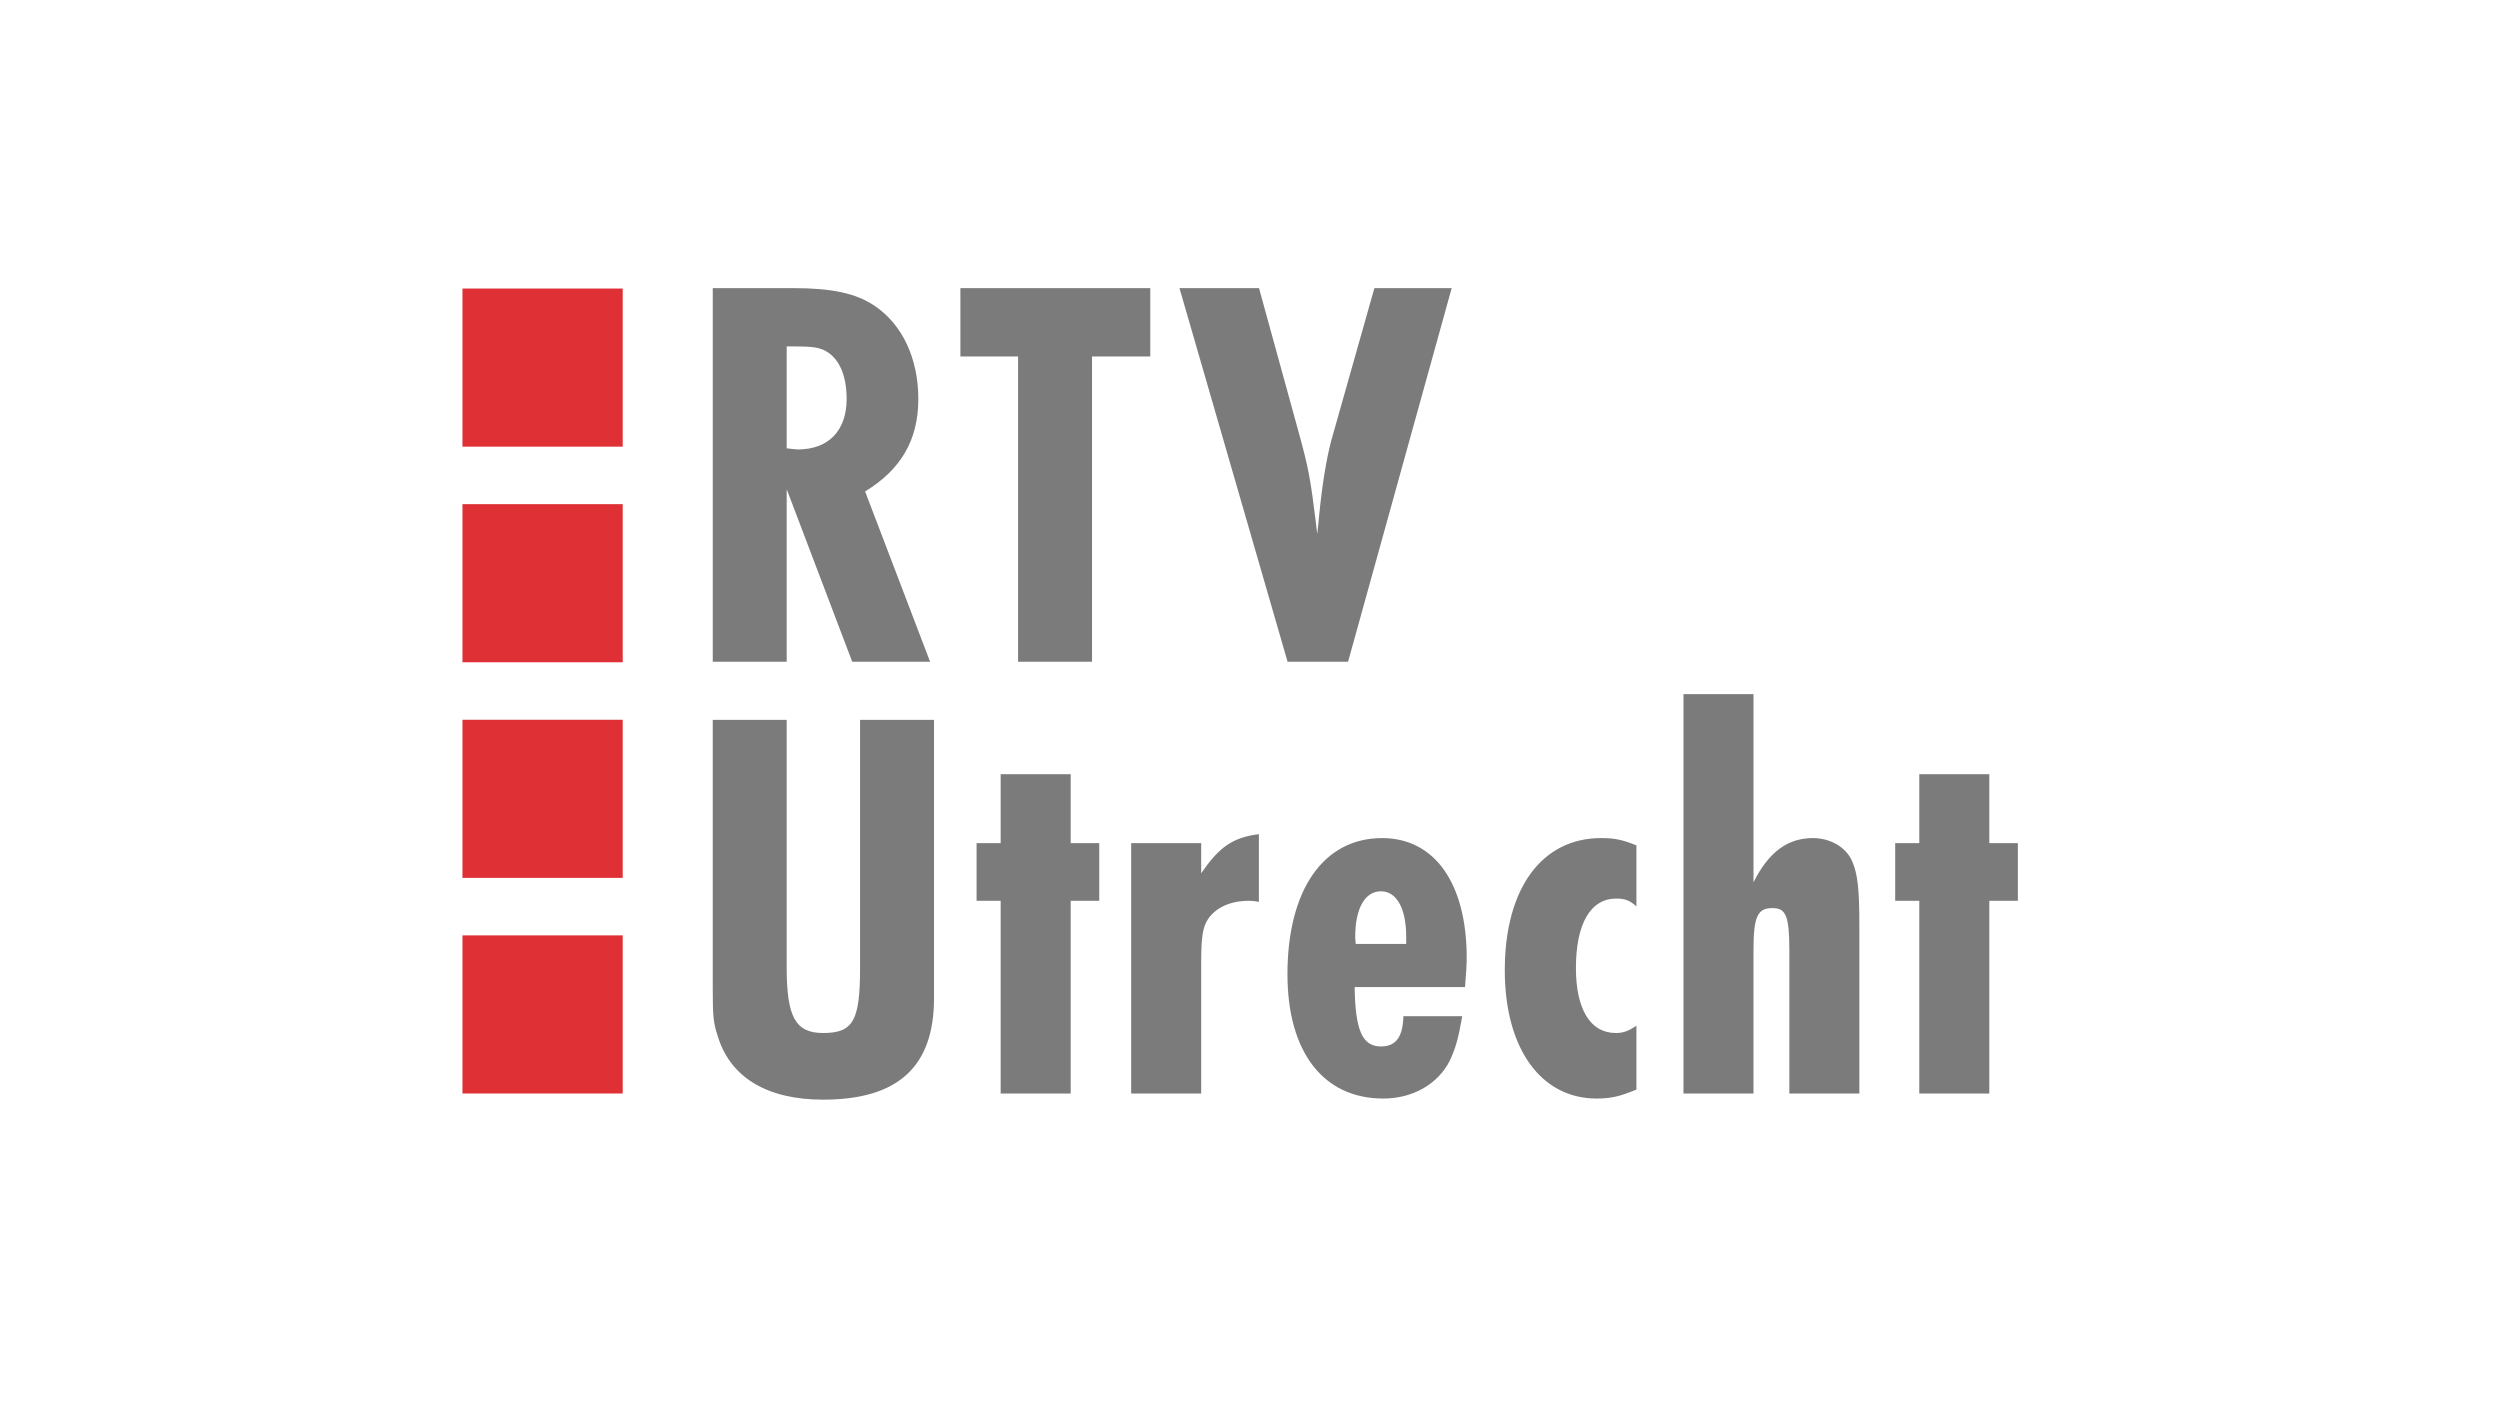
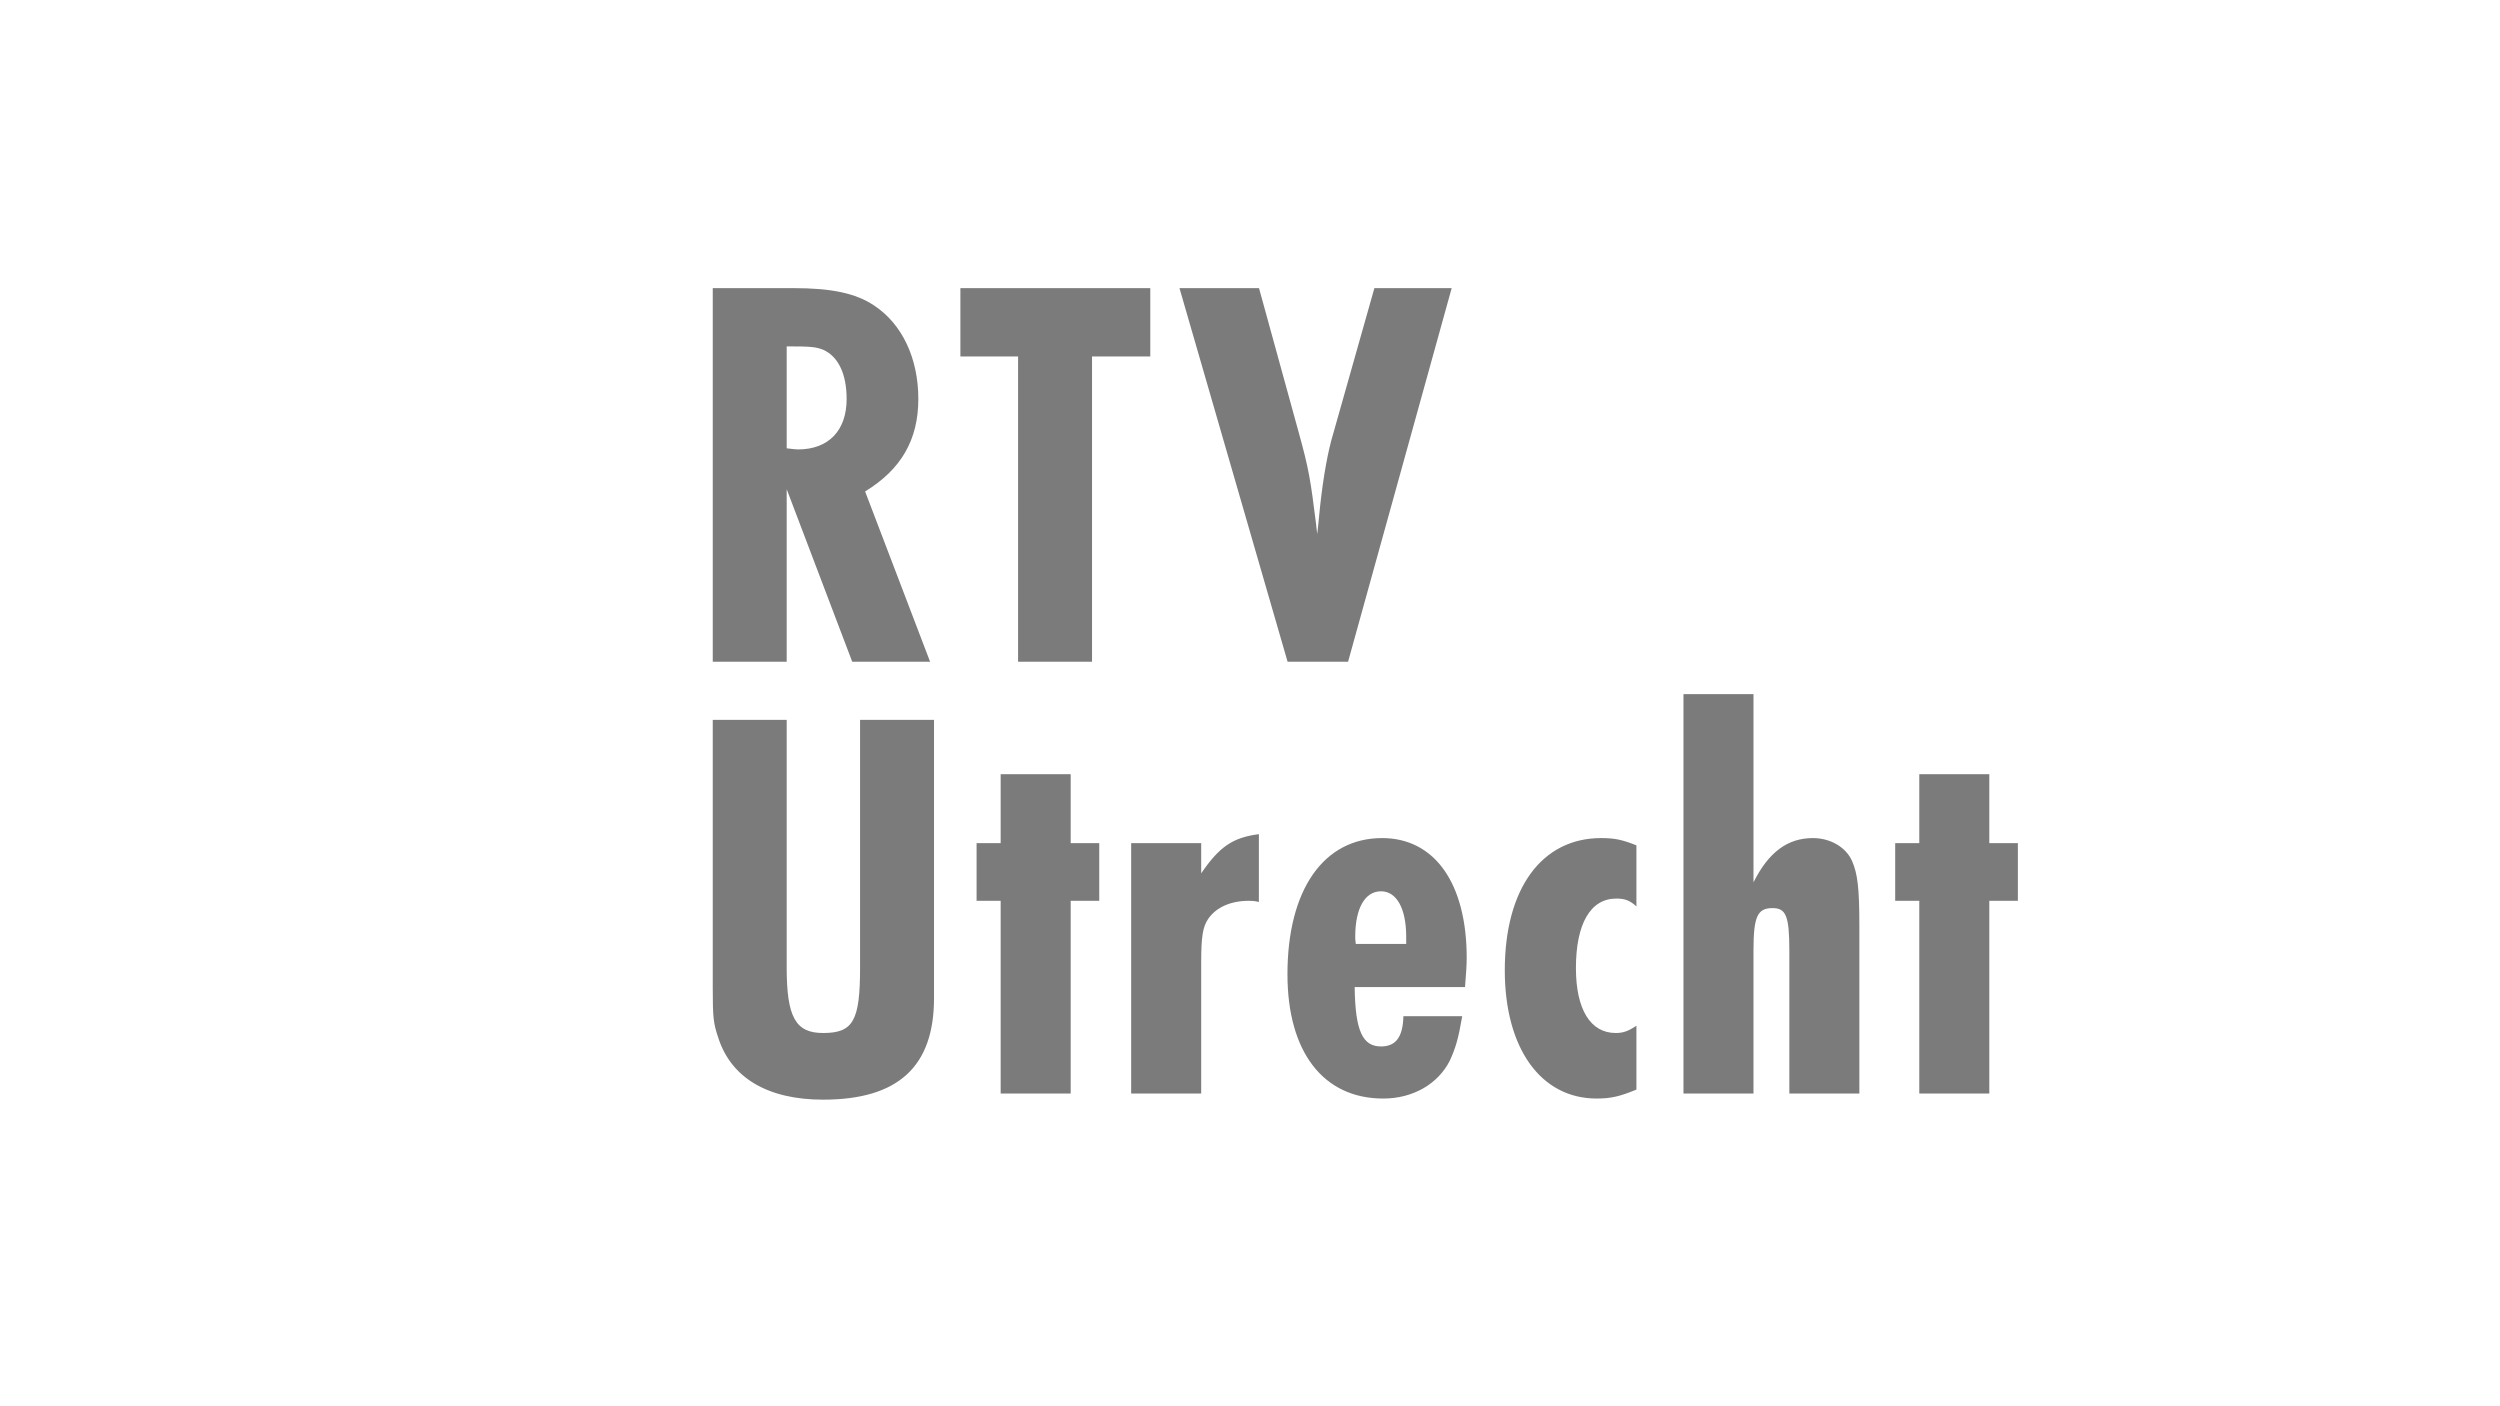
<svg xmlns="http://www.w3.org/2000/svg" width="100%" height="100%" viewBox="0 0 6667 3750" version="1.1" xml:space="preserve" style="fill-rule:evenodd;clip-rule:evenodd;stroke-linejoin:round;stroke-miterlimit:2;">
  <g id="Layer_1">
    <g>
-       <path d="M1660.68,1191.15l-427.35,-0l0,-421.667l427.35,0l0,421.667Zm0,153.321l-427.35,-0l0,421.679l427.35,-0l0,-421.679Zm0,575.012l-427.35,0l0,421.659l427.35,-0l0,-421.659Zm0,574.988l-427.35,-0l0,421.654l427.35,-0l0,-421.654Z" style="fill:#df3035;fill-rule:nonzero;" />
      <path d="M2097.95,923.704c65.738,0 77.684,1.5 97.104,8.967c40.338,17.921 62.721,64.221 62.721,131.454c0,83.654 -47.787,134.438 -129.941,134.438c-4.492,-0.001 -17.934,-1.501 -29.884,-2.98l0,-271.879Zm-197.171,-155.35l0,996.367l197.171,-0l0,-460.1l174.767,460.1l207.65,-0l-173.296,-454.125c95.604,-58.263 141.929,-137.429 141.929,-246.475c0,-109.054 -43.333,-200.167 -118.008,-249.458c-49.296,-32.863 -113.538,-46.309 -216.604,-46.309l-213.609,0Zm1166.8,0l0,182.238l-155.362,-0l-0,814.133l-197.192,0l0,-814.133l-153.85,-0l0,-182.238l506.404,0Zm289.934,0l106.05,385.396c26.875,97.096 31.396,125.471 46.308,244.975c0,2.992 1.5,13.446 2.996,25.388c4.471,-38.834 1.5,-16.421 7.467,-73.188c8.966,-82.162 20.929,-147.892 35.866,-197.179l109.025,-385.396l206.146,0l-276.329,996.367l-161.325,-0l-288.317,-996.367l212.113,0l-0,0.004Zm-1259.57,1151.45l0,660.234c0,132.95 23.908,174.775 97.104,174.775c80.659,-0 98.588,-32.871 98.588,-174.775l-0,-660.234l197.191,0l0,742.404c0,182.217 -95.629,270.371 -295.779,270.371c-147.891,0 -244.975,-58.271 -279.333,-164.308c-13.458,-40.35 -14.942,-53.775 -14.942,-134.463l0,-714.004l197.171,0Zm757.354,144.875l0,183.754l76.179,0l0,153.859l-76.179,-0l0,513.871l-186.725,-0l0,-513.871l-64.237,-0l-0,-153.859l64.237,0l0,-183.754l186.725,0Zm348.046,183.754l0,80.638c47.788,-70.196 83.658,-95.575 153.846,-104.554l-0,180.758c-13.413,-2.983 -19.408,-2.983 -26.875,-2.983c-49.296,-0 -88.138,17.933 -109.033,49.266c-13.459,20.93 -17.934,44.821 -17.934,116.53l0,348.075l-186.725,-0l0,-667.73l186.721,0Zm546.725,268.875l-134.45,0c-1.475,-8.954 -1.475,-16.445 -1.475,-19.416c0,-74.704 25.375,-121 68.713,-121c41.837,-0 67.212,46.296 67.212,121l0,19.416Zm-7.467,192.709c-1.5,56.746 -20.904,80.637 -59.745,80.637c-49.305,0 -68.713,-41.796 -70.234,-158.325l294.313,0c2.975,-34.354 4.471,-62.754 4.471,-77.691c-0,-198.65 -85.171,-319.65 -225.55,-319.65c-156.88,-0 -252.463,138.908 -252.463,362.983c0,207.621 95.588,331.617 255.438,331.617c79.162,-0.001 146.4,-38.83 177.77,-101.555c14.938,-32.871 22.405,-56.796 32.871,-118.012l-156.871,-0l0,-0.004Zm621.405,-292.817c-17.934,-16.396 -31.371,-20.904 -53.775,-20.904c-68.713,-0 -107.55,67.237 -107.55,185.254c-0,110.533 38.837,173.263 106.075,173.263c19.408,-0 32.846,-4.471 55.25,-19.421l-0,170.304c-43.309,17.908 -67.213,23.892 -106.05,23.892c-149.388,-0 -244.996,-134.425 -244.996,-342.055c-0,-218.12 98.608,-352.545 256.933,-352.545c35.867,-0 56.771,4.47 94.113,19.408l-0,162.804Zm312.208,-566.108l0,501.891c40.338,-80.662 91.117,-118 158.35,-118c46.308,0 88.142,23.888 104.554,61.242c14.938,34.354 19.429,73.183 19.429,173.288l0,446.645l-186.725,0l0,-380.946c0,-92.612 -8.966,-113.508 -44.833,-113.508c-40.313,0 -50.779,22.404 -50.779,113.508l-0,380.946l-186.725,0l-0,-1065.07l186.729,-0Zm628.888,213.587l-0,183.754l76.179,0l-0,153.859l-76.179,-0l-0,513.871l-186.725,-0l-0,-513.871l-64.242,-0l-0,-153.859l64.242,0l-0,-183.754l186.725,0Z" style="fill:#7c7b7b;fill-rule:nonzero;" />
    </g>
  </g>
</svg>